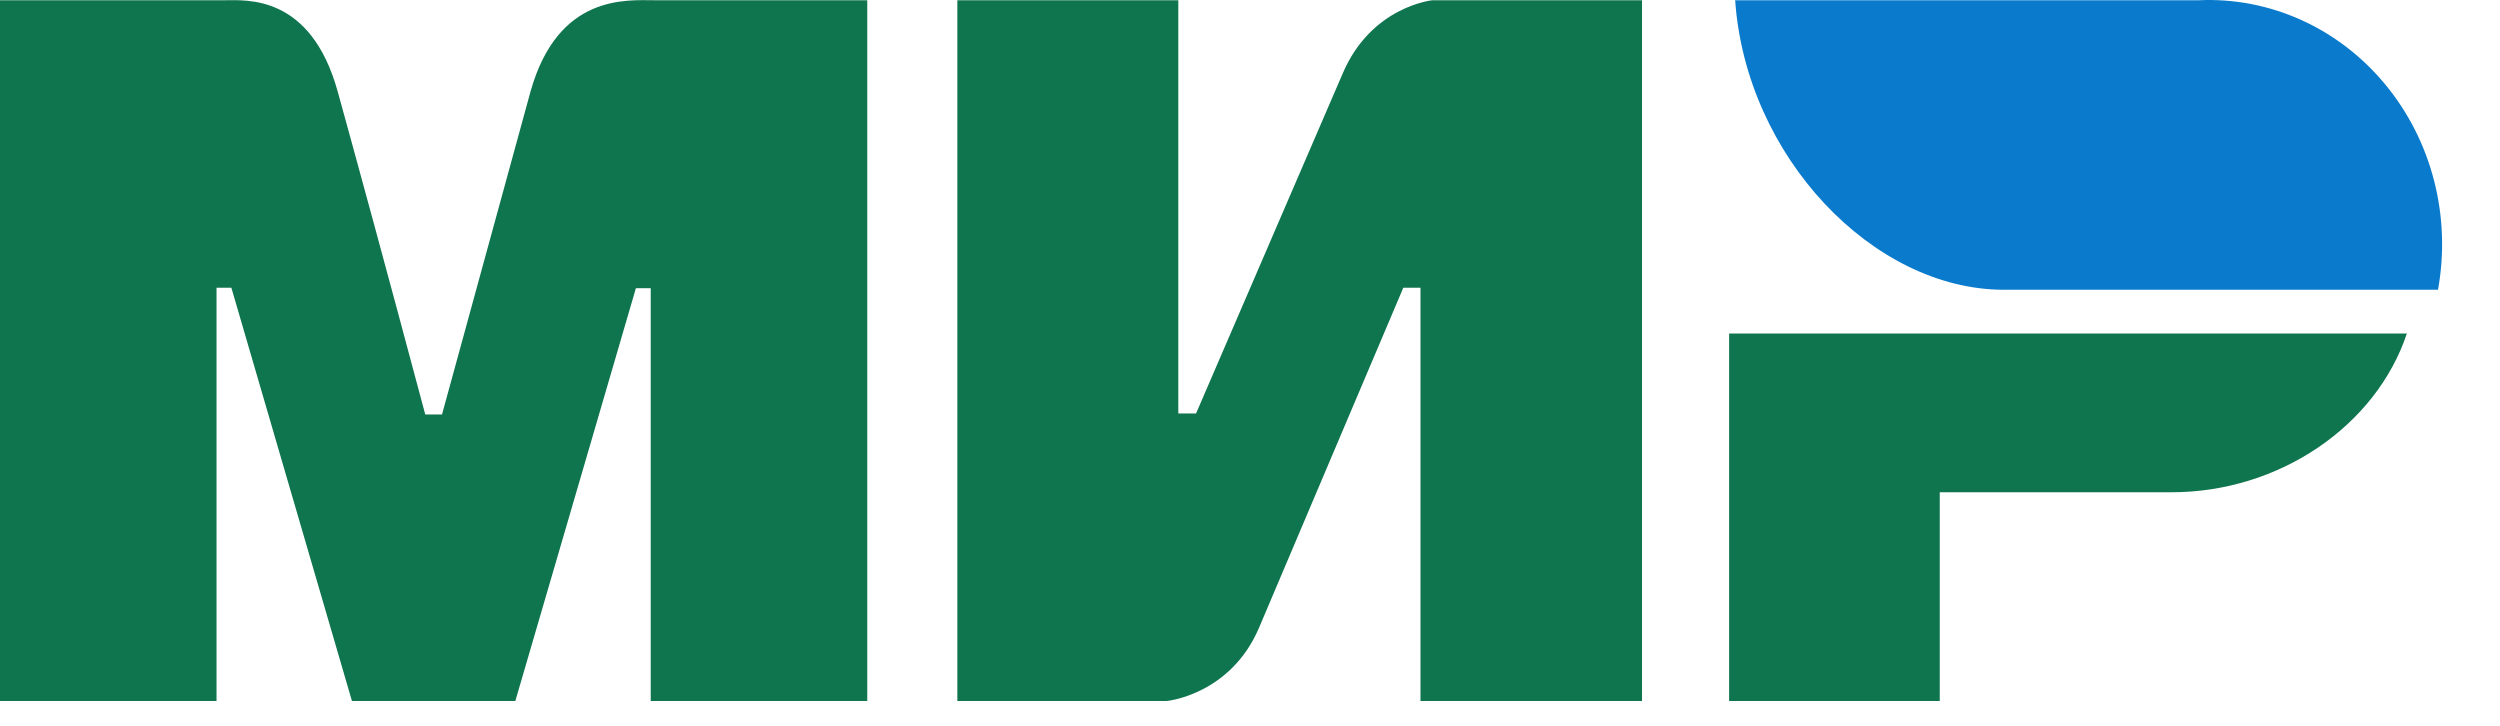
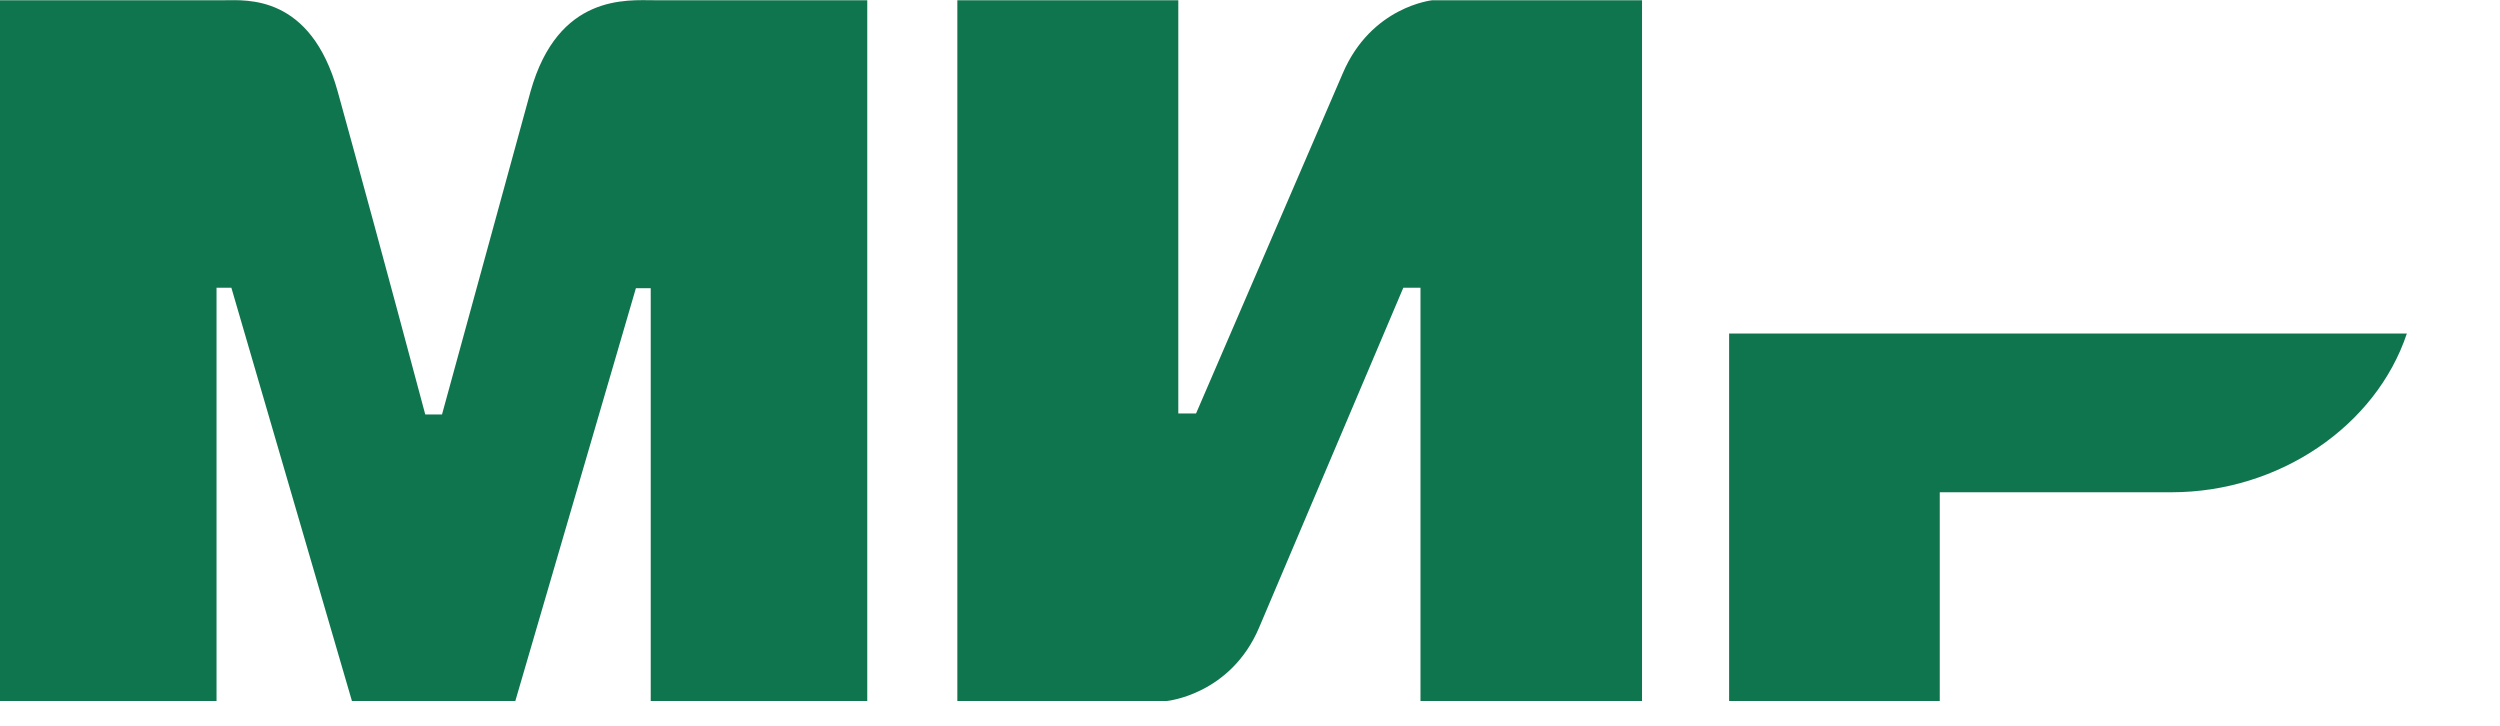
<svg xmlns="http://www.w3.org/2000/svg" width="31" height="9" viewBox="0 0 31 9" fill="none">
  <path fill-rule="evenodd" clip-rule="evenodd" d="M2.783 0.003C3.052 0.003 3.851 -0.074 4.187 1.133C4.413 1.951 4.779 3.287 5.273 5.139H5.481L6.579 1.133C6.921 -0.08 7.776 0.003 8.117 0.003H10.754V8.692H8.069V3.574H7.885L6.39 8.692H4.364L2.869 3.568H2.685V8.692H0V0.003H2.783ZM14.611 0.003V5.127H14.831L16.65 0.91C17.004 0.079 17.761 0.003 17.761 0.003H20.361V8.692H17.614V3.568H17.401L15.612 7.784C15.258 8.615 14.471 8.692 14.471 8.692H11.871V0.003H14.617H14.611ZM29.845 4.136C29.461 5.286 28.258 6.104 26.928 6.104H24.053V8.692H21.441V4.136H29.845Z" fill="#0F754E" />
-   <path fill-rule="evenodd" clip-rule="evenodd" d="M27.265 0.003H21.516C21.65 1.939 23.225 3.593 24.848 3.593H30.231C30.313 3.145 30.296 2.683 30.183 2.242C30.07 1.801 29.863 1.393 29.577 1.047C29.292 0.702 28.936 0.429 28.536 0.248C28.135 0.067 27.701 -0.017 27.265 0.003Z" fill="#0A7BCC" />
</svg>